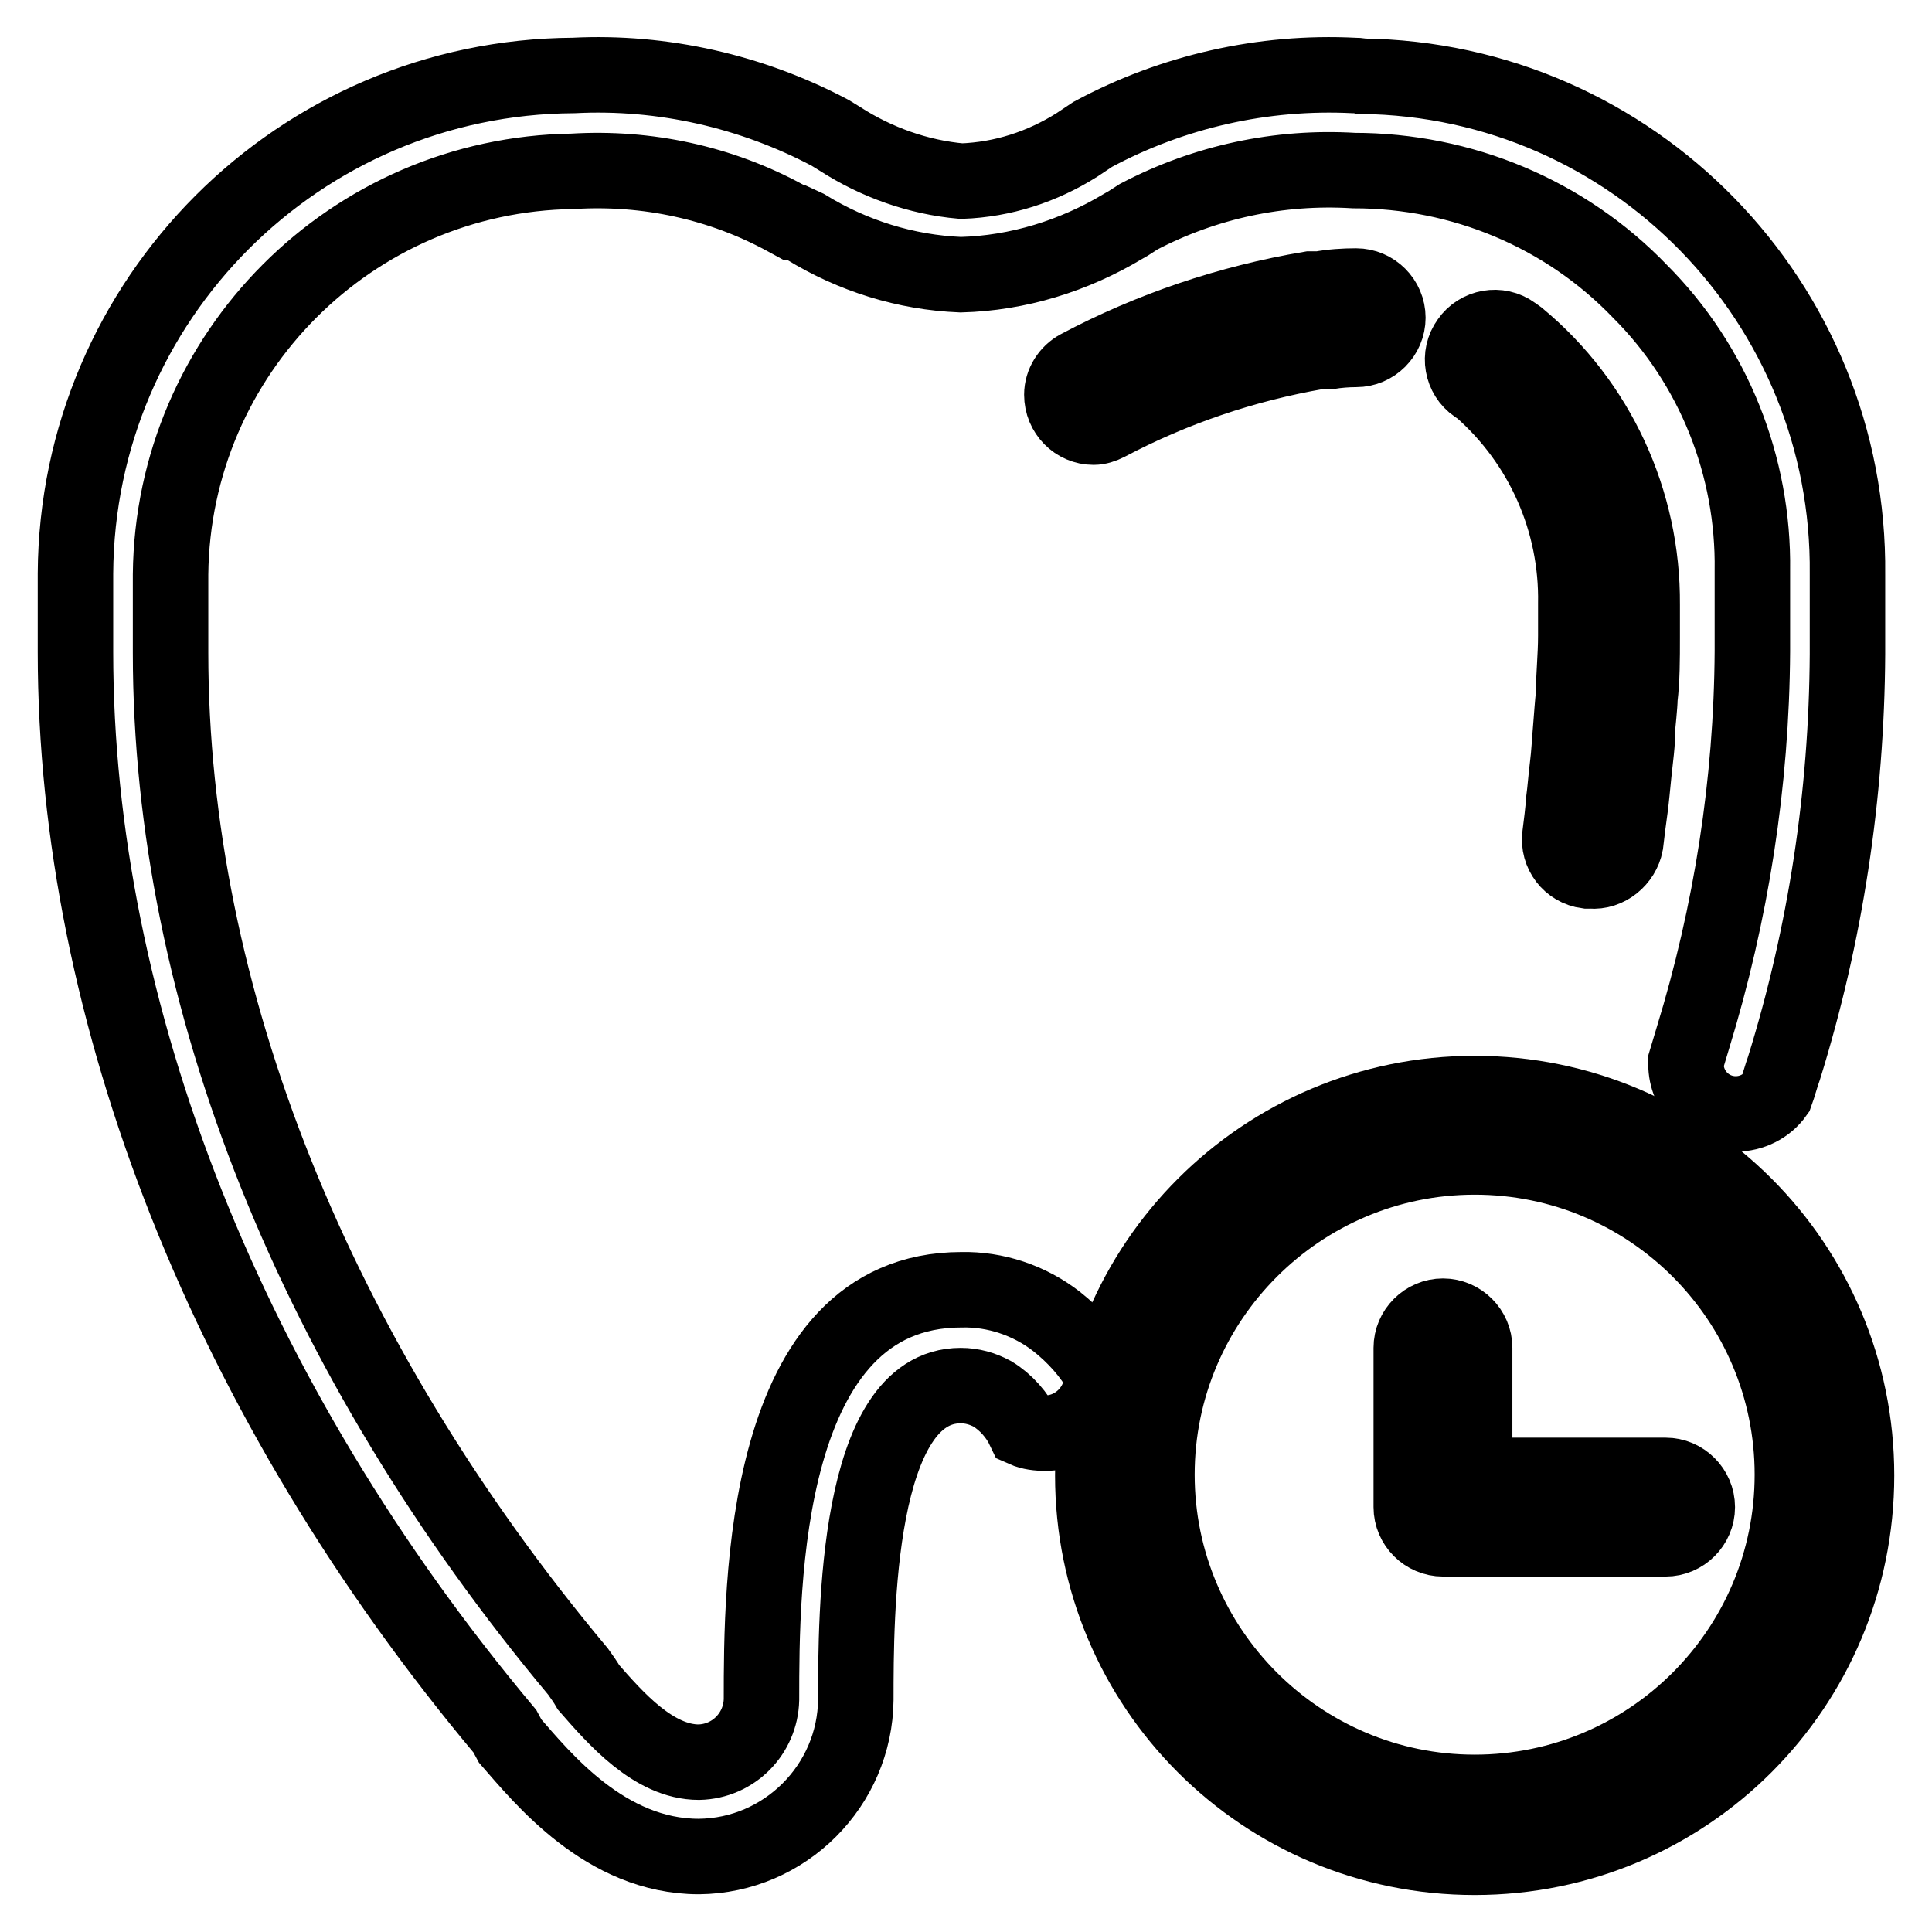
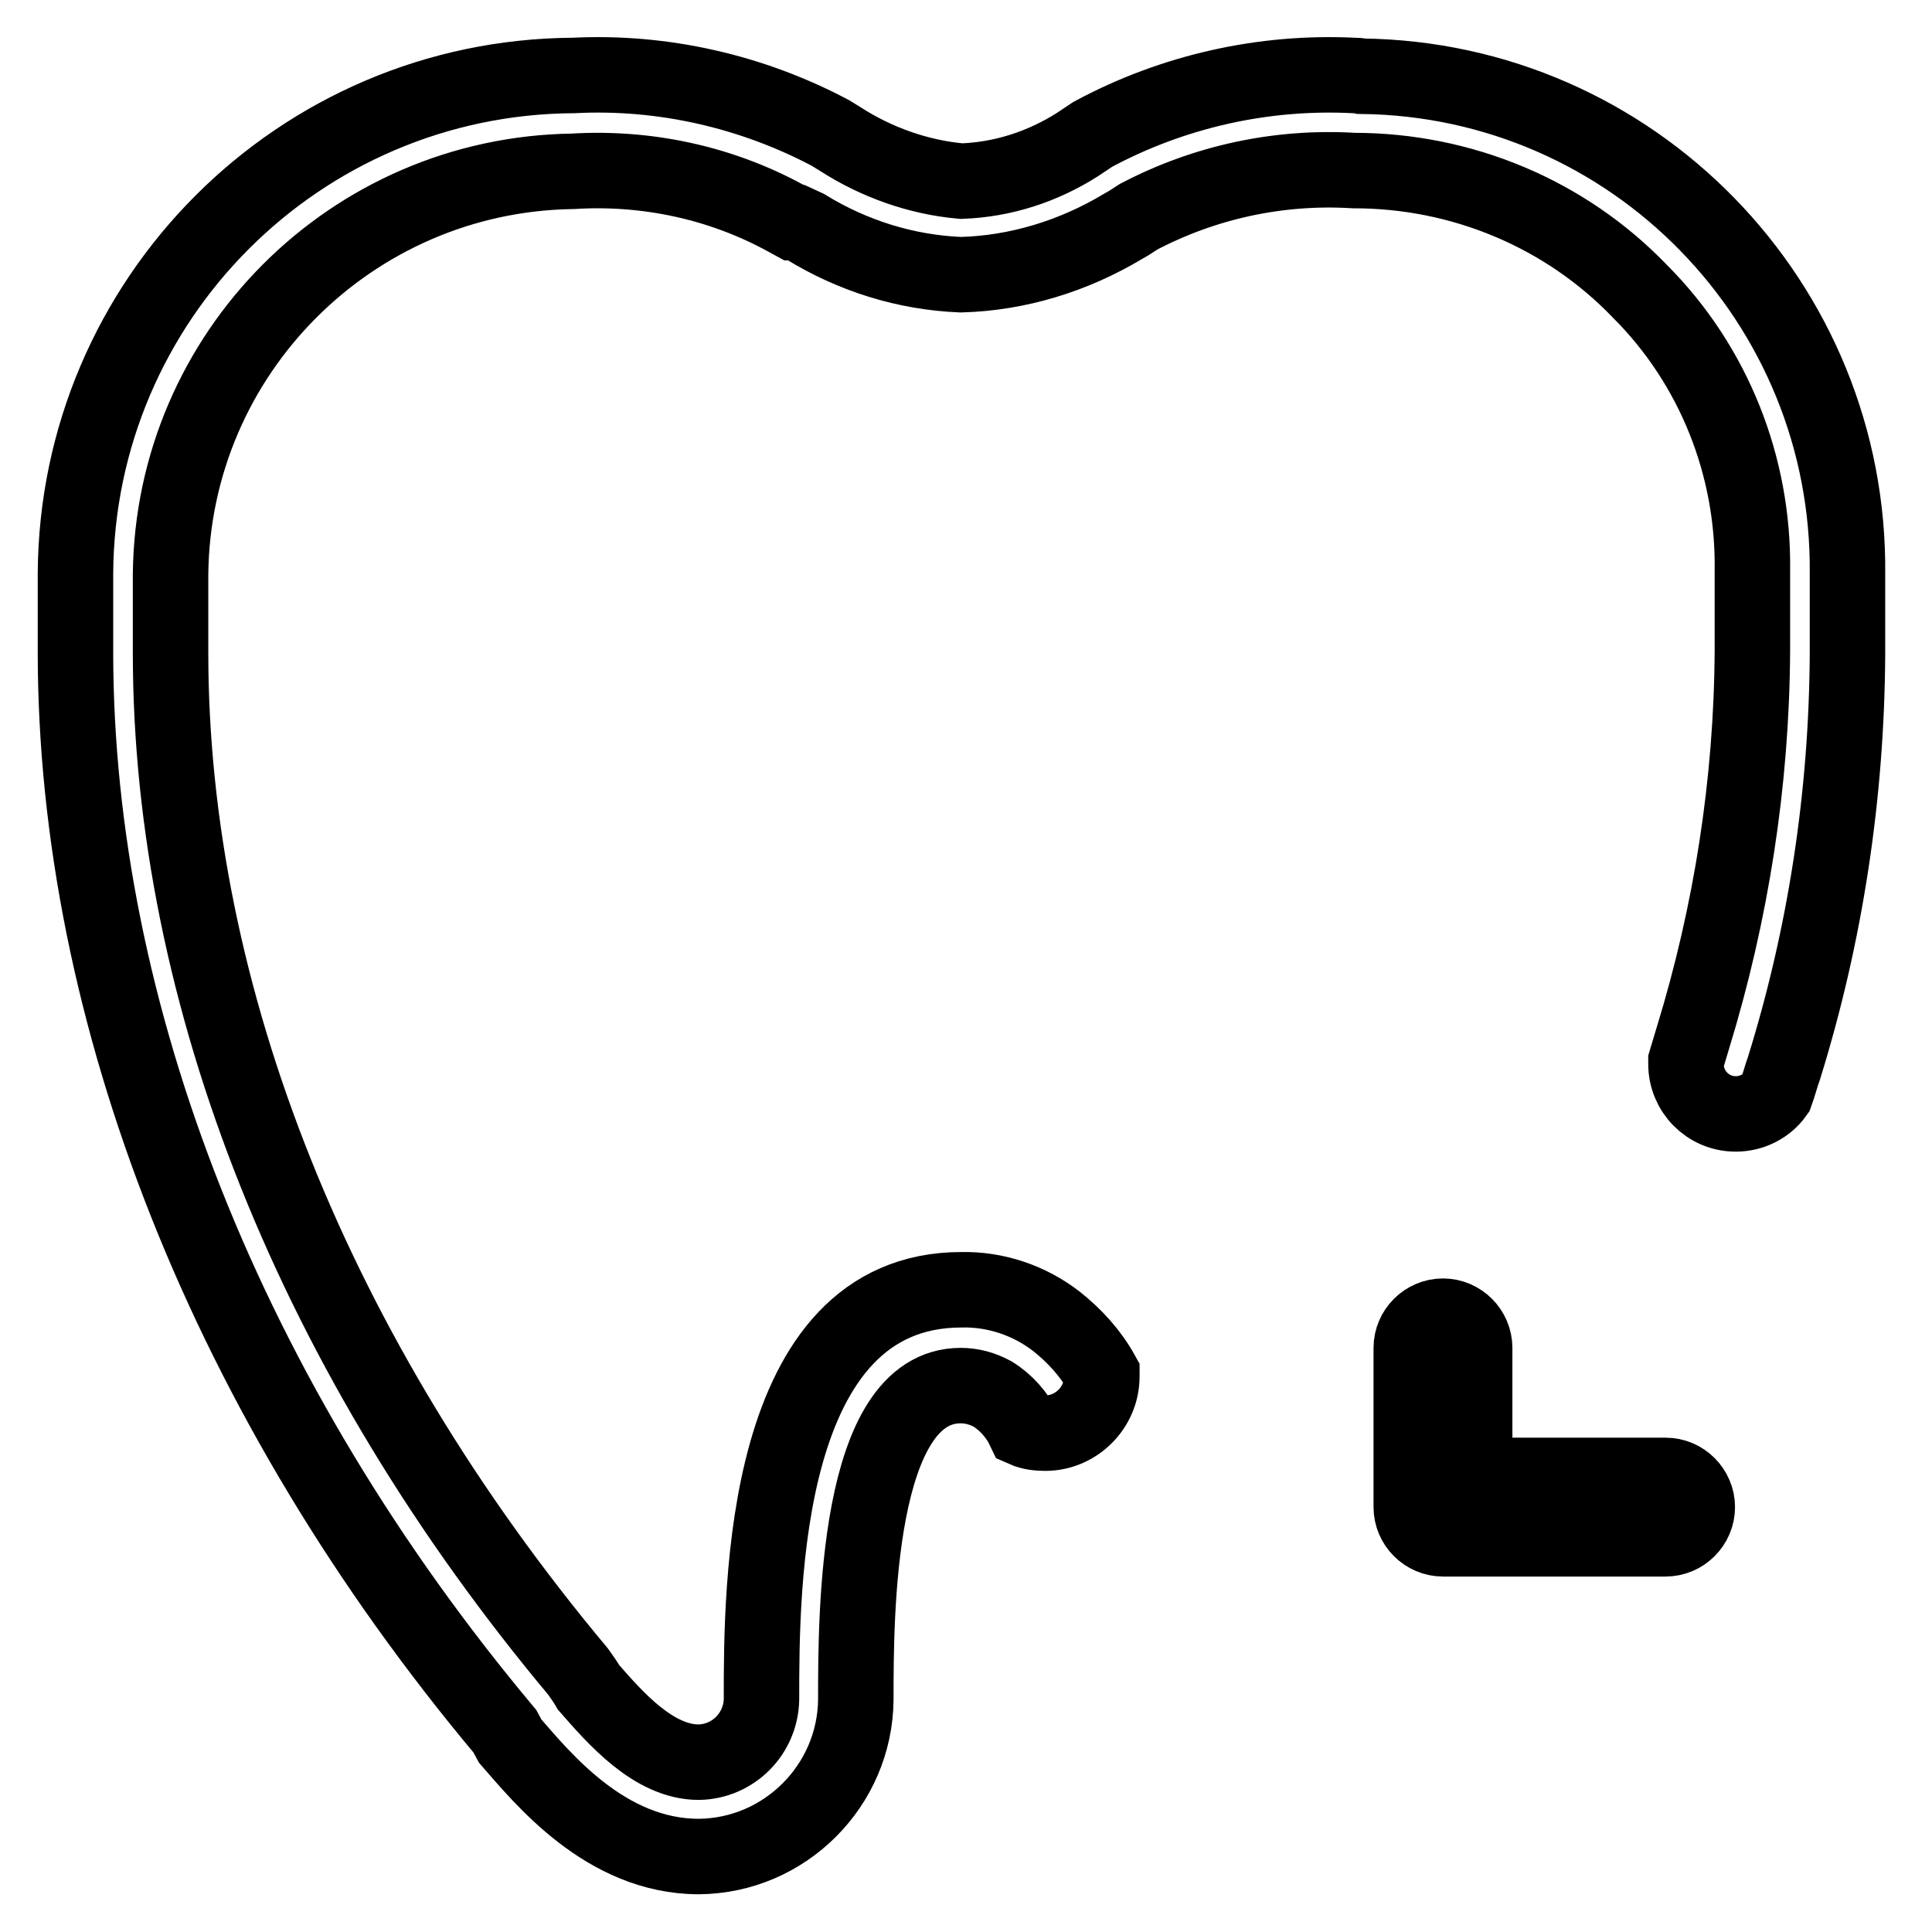
<svg xmlns="http://www.w3.org/2000/svg" version="1.1" x="0px" y="0px" viewBox="0 0 256 256" enable-background="new 0 0 256 256" xml:space="preserve">
  <g>
    <path stroke-width="10" fill-opacity="0" stroke="#000000" d="M161.2,232.1" />
-     <path stroke-width="10" fill-opacity="0" stroke="#000000" d="M210.8,115.4h-0.5c-2.3-0.3-3.9-2.4-3.6-4.7c0.2-1.6,0.4-3.1,0.5-4.6c0.2-1.5,0.3-3,0.5-4.6 c0.2-1.5,0.3-3.6,0.5-5.9c0,0,0.2-2.7,0.3-3.5c0-2.4,0.3-5.1,0.3-7.9V80c0.2-10.9-4.4-21.3-12.6-28.5l-0.6-0.4 c-1.9-1.3-2.4-4-1-5.9c1.3-1.9,4-2.4,5.9-1l0.7,0.5c10.5,8.7,16.5,21.7,16.4,35.4v4.4c0,2.8,0,5.5-0.3,8c0,0.8-0.3,3.7-0.3,3.7 c0,2.4-0.3,4.2-0.5,6.2c-0.2,1.9-0.3,3.2-0.5,4.7c-0.2,1.5-0.4,2.9-0.6,4.7C215,113.9,213,115.6,210.8,115.4z M144.9,56.6 c-2.3,0-4.2-1.9-4.2-4.3c0-1.5,0.9-2.9,2.2-3.6c9.6-5.1,20-8.6,30.7-10.4h1.3c1.6-0.3,3.2-0.4,4.8-0.4c2.3,0,4.2,1.9,4.2,4.2 c0,2.3-1.9,4.2-4.2,4.2c-1.2,0-2.5,0.1-3.7,0.3h-1.4c-9.8,1.7-19.2,4.9-27.9,9.5C146.1,56.4,145.5,56.6,144.9,56.6z M195.4,153.3 c23.3,0,42.1,18.9,42.1,42.1c0,23.3-18.9,42.1-42.1,42.1s-42.1-18.9-42.1-42.1C153.3,172.2,172.2,153.3,195.4,153.3 M195.4,144.9 c-27.9,0-50.6,22.6-50.6,50.6s22.6,50.6,50.6,50.6s50.6-22.6,50.6-50.6S223.4,144.9,195.4,144.9z" />
    <path stroke-width="10" fill-opacity="0" stroke="#000000" d="M220.7,195.5h-25.3v-16.9c0-2.3-1.9-4.2-4.2-4.2c-2.3,0-4.2,1.9-4.2,4.2v21.1c0,2.3,1.9,4.2,4.2,4.2h29.5 c2.3,0,4.2-1.9,4.2-4.2C224.9,197.4,223,195.5,220.7,195.5z" />
    <path stroke-width="10" fill-opacity="0" stroke="#000000" d="M179.4,10c-12-0.6-24,2.1-34.6,7.8l-2.1,1.4c-4.6,2.9-9.8,4.6-15.3,4.8c-5.7-0.5-11.3-2.5-16.1-5.6 l-1.3-0.8C99.6,12.1,87.8,9.4,76,10c-36.4,0.2-65.8,29.7-66,66v10.4c0,47.9,20.2,99.2,56.9,143l0.7,1.3c4.2,4.8,12.6,15.3,25,15.3 c11.4-0.1,20.7-9.4,20.8-20.8c0-11.1,0-41.6,13.9-41.6c1.5,0,2.9,0.4,4.2,1.1c1.8,1.1,3.3,2.8,4.2,4.7c0.9,0.4,1.9,0.5,2.8,0.5 c4.1,0,7.5-3.4,7.5-7.5c0-0.1,0-0.3,0-0.4c-1.5-2.7-3.6-5-6-6.9c-3.6-2.8-8.1-4.3-12.6-4.2c-26.5,0-26.5,39.4-26.5,54.3 c-0.1,4.5-3.7,8.2-8.3,8.3c-6,0-11.1-5.9-14.6-9.9c-0.4-0.7-0.9-1.4-1.4-2.1c-34.8-41.6-54-89.5-54-135V76.1 c0.3-29.3,24-53,53.3-53.4c9.8-0.6,19.6,1.5,28.2,6.2l1.1,0.6h0.3l1.3,0.6c6.2,3.8,13.2,6,20.5,6.3c7.6-0.2,15-2.5,21.5-6.4 l0.7-0.4l1.4-0.9c8.8-4.6,18.6-6.7,28.5-6.1c14.3,0,28,5.7,37.9,16c9.8,9.8,15.1,23.2,14.9,37v10.7c-0.1,17.4-2.8,34.7-7.9,51.3 c-0.3,1-0.6,2-0.9,3c0,0.1,0,0.3,0,0.4c0,3.6,2.9,6.6,6.6,6.6l0,0c2.1,0,4.1-1,5.3-2.7c0.4-1.1,0.7-2.3,1.1-3.4 c5.5-17.7,8.3-36.2,8.4-54.8V76.1c0.4-36-28.4-65.6-64.4-66C180,10,179.7,10,179.4,10z" />
  </g>
</svg>